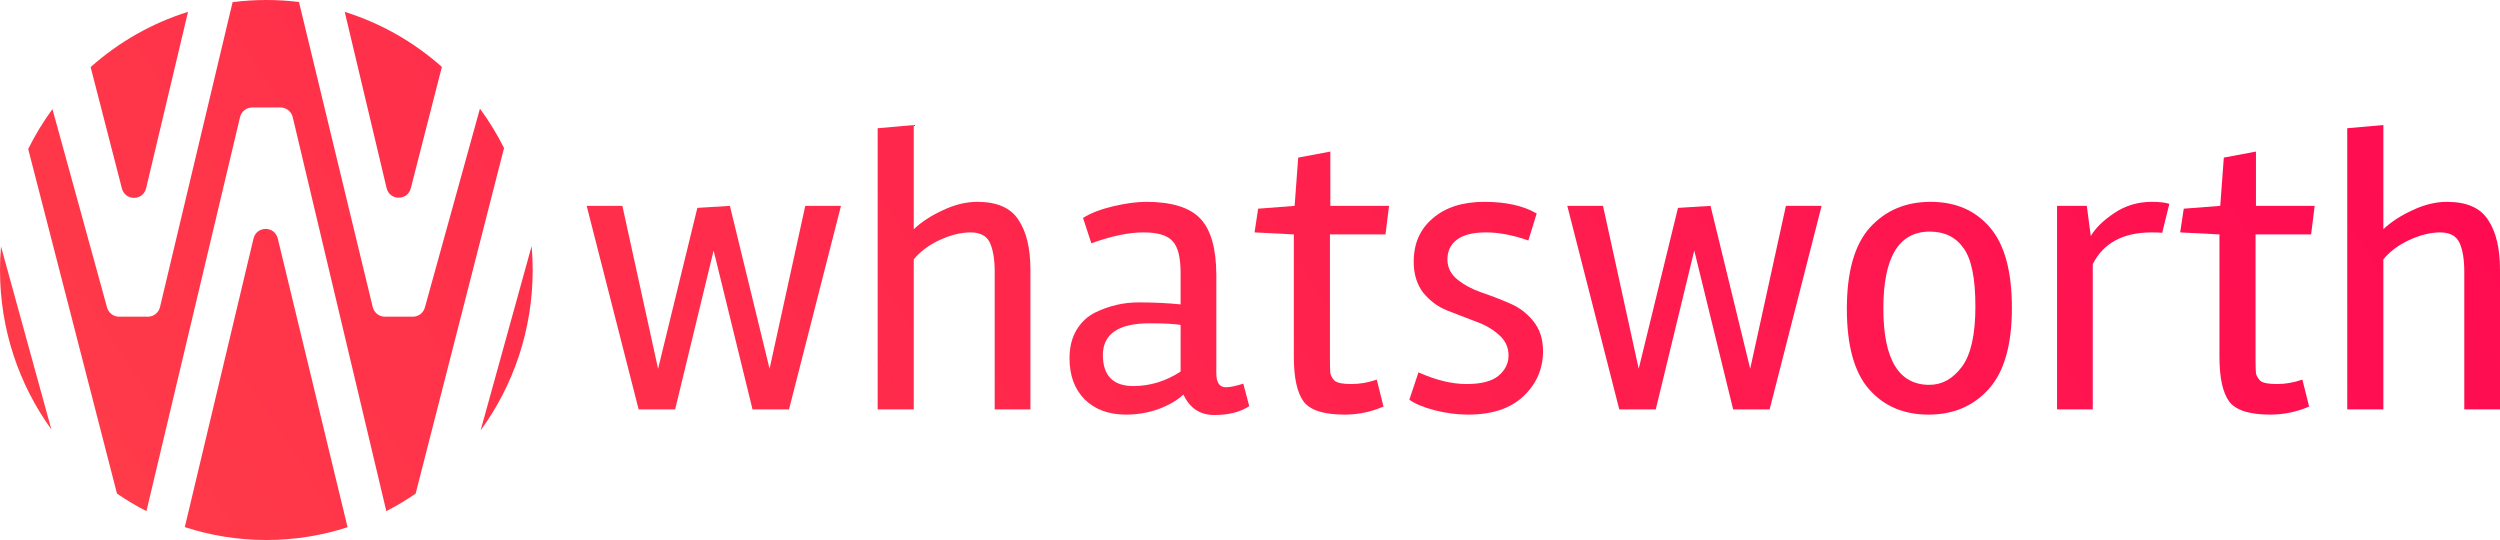
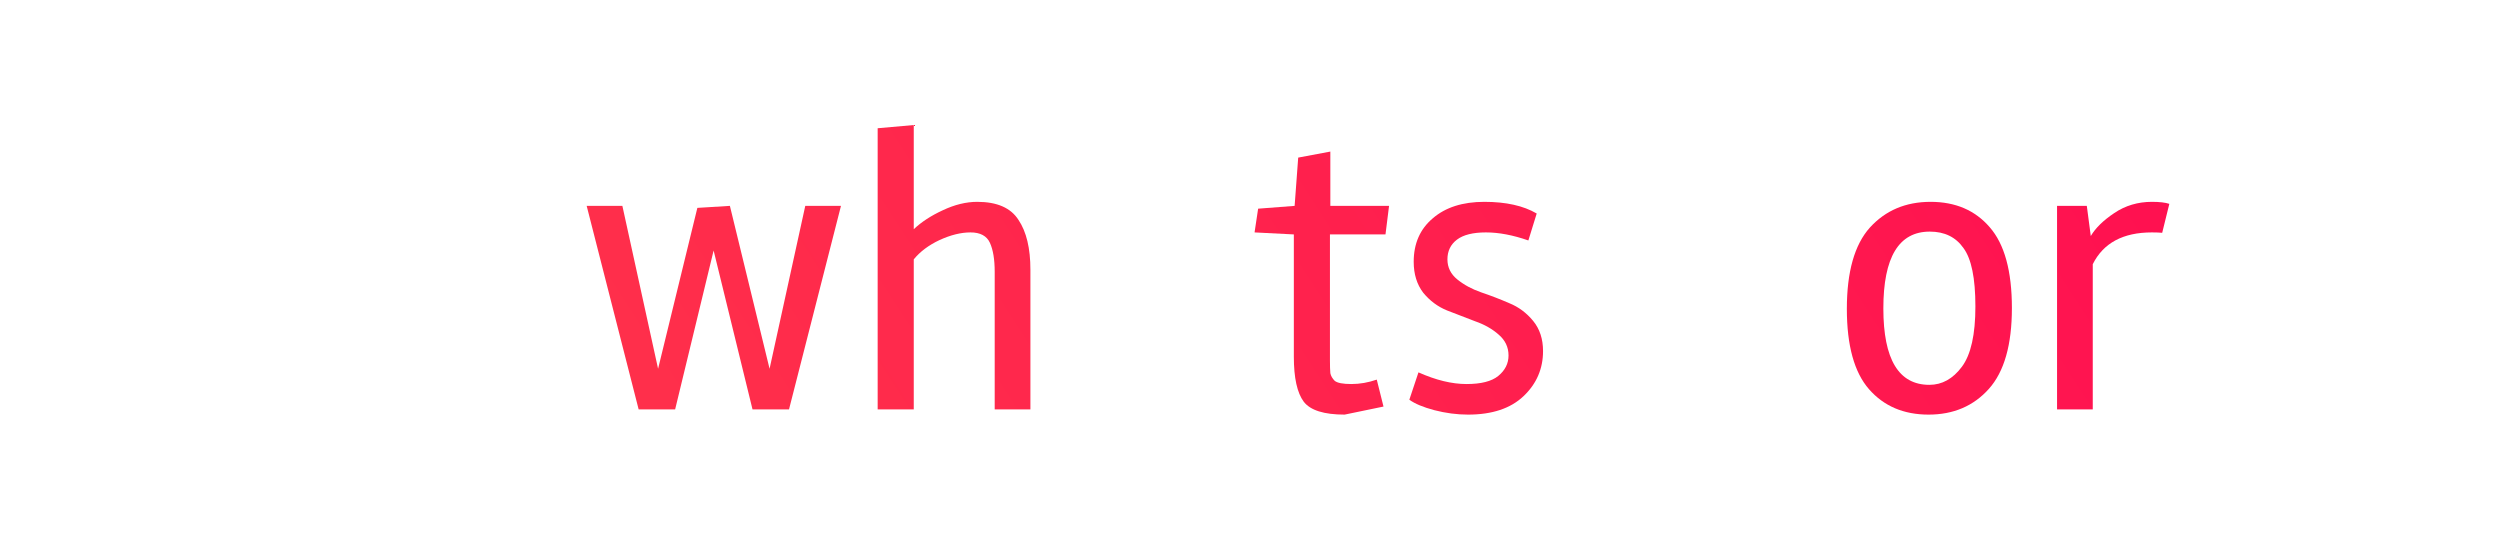
<svg xmlns="http://www.w3.org/2000/svg" width="250" height="54" viewBox="0 0 250 54" fill="none">
  <path d="M71.362 25.051L67.514 40.938H63.864L58.667 20.587H62.237L65.808 36.876L69.736 20.788L72.989 20.587L76.957 36.876L80.527 20.587H84.098L78.901 40.938H75.251L71.362 25.051Z" fill="url(#paint0_linear)" />
  <path d="M97.725 20.184C99.708 20.184 101.084 20.788 101.851 21.994C102.644 23.174 103.041 24.837 103.041 26.982V40.938H99.47V27.183C99.47 25.949 99.311 24.984 98.994 24.287C98.677 23.59 98.029 23.241 97.05 23.241C96.098 23.241 95.066 23.496 93.955 24.005C92.871 24.515 92.011 25.158 91.376 25.936V40.938H87.766V12.824L91.376 12.503V22.919C92.144 22.195 93.109 21.565 94.273 21.029C95.463 20.466 96.614 20.184 97.725 20.184Z" fill="url(#paint1_linear)" />
-   <path d="M112.586 41.461C110.867 41.461 109.491 40.951 108.46 39.932C107.455 38.913 106.952 37.546 106.952 35.83C106.952 34.704 107.19 33.752 107.666 32.974C108.142 32.197 108.764 31.62 109.531 31.245C110.906 30.575 112.348 30.239 113.855 30.239C115.363 30.239 116.765 30.306 118.061 30.44V27.303C118.061 25.748 117.796 24.689 117.267 24.126C116.765 23.536 115.786 23.241 114.331 23.241C112.877 23.241 111.144 23.603 109.134 24.327L108.301 21.793C109.068 21.311 110.073 20.922 111.316 20.627C112.586 20.332 113.683 20.184 114.609 20.184C117.175 20.184 118.987 20.748 120.045 21.874C121.103 23 121.632 24.89 121.632 27.545V37.318C121.632 38.256 121.949 38.726 122.584 38.726C123.007 38.726 123.589 38.605 124.329 38.364L124.925 40.616C124.025 41.206 122.862 41.501 121.433 41.501C120.005 41.501 118.973 40.817 118.339 39.45C117.757 40.013 116.937 40.495 115.879 40.897C114.847 41.273 113.75 41.461 112.586 41.461ZM113.34 38.605C115.006 38.605 116.58 38.122 118.061 37.157V32.492C117.426 32.384 116.395 32.331 114.966 32.331C111.872 32.331 110.311 33.376 110.285 35.468C110.285 37.559 111.303 38.605 113.34 38.605Z" fill="url(#paint2_linear)" />
-   <path d="M134.462 41.461C132.399 41.461 131.037 41.032 130.376 40.173C129.715 39.289 129.384 37.787 129.384 35.669V23.442L125.456 23.241L125.813 20.868L129.463 20.587L129.82 15.76L133.034 15.157V20.587H138.906L138.549 23.442H132.994V36.031C132.994 36.594 133.008 37.023 133.034 37.318C133.087 37.586 133.232 37.841 133.47 38.082C133.735 38.297 134.29 38.404 135.137 38.404C135.983 38.404 136.83 38.256 137.676 37.961L138.35 40.656C137.107 41.192 135.811 41.461 134.462 41.461Z" fill="url(#paint3_linear)" />
+   <path d="M134.462 41.461C132.399 41.461 131.037 41.032 130.376 40.173C129.715 39.289 129.384 37.787 129.384 35.669V23.442L125.456 23.241L125.813 20.868L129.463 20.587L129.82 15.76L133.034 15.157V20.587H138.906L138.549 23.442H132.994V36.031C132.994 36.594 133.008 37.023 133.034 37.318C133.087 37.586 133.232 37.841 133.47 38.082C133.735 38.297 134.29 38.404 135.137 38.404C135.983 38.404 136.83 38.256 137.676 37.961L138.35 40.656Z" fill="url(#paint3_linear)" />
  <path d="M141.846 37.237C143.592 38.015 145.192 38.404 146.647 38.404C148.102 38.404 149.16 38.136 149.821 37.599C150.509 37.036 150.853 36.353 150.853 35.548C150.853 34.717 150.522 34.02 149.861 33.457C149.226 32.894 148.446 32.451 147.52 32.13C146.594 31.781 145.655 31.419 144.703 31.044C143.777 30.668 142.984 30.078 142.323 29.274C141.688 28.443 141.37 27.411 141.37 26.177C141.37 24.354 142.005 22.906 143.275 21.834C144.544 20.734 146.264 20.184 148.432 20.184C150.601 20.184 152.347 20.573 153.67 21.351L152.836 24.046C151.302 23.509 149.887 23.241 148.591 23.241C147.295 23.241 146.33 23.483 145.695 23.965C145.06 24.448 144.743 25.105 144.743 25.936C144.743 26.74 145.073 27.411 145.735 27.947C146.396 28.483 147.189 28.912 148.115 29.234C149.067 29.556 150.006 29.918 150.932 30.32C151.858 30.695 152.651 31.285 153.312 32.089C153.974 32.894 154.304 33.899 154.304 35.106C154.304 36.876 153.656 38.377 152.36 39.61C151.064 40.844 149.213 41.461 146.806 41.461C145.695 41.461 144.571 41.313 143.433 41.018C142.323 40.723 141.489 40.375 140.934 39.972L141.846 37.237Z" fill="url(#paint4_linear)" />
-   <path d="M169.426 25.051L165.577 40.938H161.927L156.73 20.587H160.3L163.871 36.876L167.799 20.788L171.052 20.587L175.02 36.876L178.591 20.587H182.161L176.964 40.938H173.314L169.426 25.051Z" fill="url(#paint5_linear)" />
  <path d="M198.889 38.886C197.355 40.602 195.344 41.461 192.858 41.461C190.372 41.461 188.388 40.616 186.907 38.927C185.426 37.237 184.685 34.556 184.685 30.883C184.685 27.183 185.452 24.474 186.986 22.759C188.547 21.043 190.57 20.184 193.057 20.184C195.543 20.184 197.513 21.029 198.968 22.718C200.449 24.407 201.19 27.102 201.19 30.802C201.19 34.476 200.423 37.17 198.889 38.886ZM192.977 23.161C189.883 23.161 188.335 25.721 188.335 30.843C188.335 35.937 189.869 38.484 192.938 38.484C194.207 38.484 195.292 37.881 196.191 36.674C197.09 35.468 197.54 33.457 197.54 30.642C197.54 27.826 197.143 25.882 196.35 24.81C195.583 23.71 194.458 23.161 192.977 23.161Z" fill="url(#paint6_linear)" />
  <path d="M209.276 40.938H205.705V20.587H208.681L209.078 23.603C209.554 22.799 210.334 22.035 211.419 21.311C212.529 20.56 213.786 20.184 215.188 20.184C215.955 20.184 216.537 20.252 216.933 20.386L216.219 23.281C215.981 23.255 215.637 23.241 215.188 23.241C212.305 23.241 210.334 24.3 209.276 26.419V40.938Z" fill="url(#paint7_linear)" />
-   <path d="M227.024 41.461C224.961 41.461 223.598 41.032 222.937 40.173C222.276 39.289 221.945 37.787 221.945 35.669V23.442L218.018 23.241L218.375 20.868L222.025 20.587L222.382 15.76L225.595 15.157V20.587H231.467L231.11 23.442H225.556V36.031C225.556 36.594 225.569 37.023 225.595 37.318C225.648 37.586 225.794 37.841 226.032 38.082C226.296 38.297 226.852 38.404 227.698 38.404C228.545 38.404 229.391 38.256 230.237 37.961L230.912 40.656C229.669 41.192 228.373 41.461 227.024 41.461Z" fill="url(#paint8_linear)" />
-   <path d="M244.684 20.184C246.667 20.184 248.043 20.788 248.81 21.994C249.603 23.174 250 24.837 250 26.982V40.938H246.429V27.183C246.429 25.949 246.271 24.984 245.953 24.287C245.636 23.59 244.988 23.241 244.009 23.241C243.057 23.241 242.025 23.496 240.915 24.005C239.83 24.515 238.97 25.158 238.336 25.936V40.938H234.725V12.824L238.336 12.503V22.919C239.103 22.195 240.068 21.565 241.232 21.029C242.422 20.466 243.573 20.184 244.684 20.184Z" fill="url(#paint9_linear)" />
-   <path fill-rule="evenodd" clip-rule="evenodd" d="M44.186 6.691C41.401 4.216 38.103 2.32 34.474 1.189L38.658 18.799C38.962 20.081 40.756 20.097 41.083 18.82L44.186 6.691ZM29.897 0.201L37.272 30.705C37.409 31.272 37.91 31.67 38.486 31.67H41.286C41.846 31.67 42.338 31.292 42.49 30.745L47.993 10.866C48.903 12.102 49.711 13.419 50.404 14.806L41.563 49.363C40.627 50.007 39.648 50.592 38.632 51.112L29.274 11.72C29.139 11.15 28.637 10.749 28.059 10.749L25.217 10.749C24.639 10.749 24.137 11.15 24.002 11.72L14.643 51.115C13.622 50.593 12.639 50.005 11.698 49.358L2.819 14.897C3.515 13.493 4.327 12.16 5.244 10.909L10.704 30.744C10.855 31.291 11.347 31.67 11.908 31.67H14.786C15.364 31.67 15.866 31.269 16.001 30.7L23.26 0.215C24.365 0.073 25.491 5.06533e-08 26.634 0C27.739 -4.89456e-08 28.828 0.068 29.897 0.201ZM18.802 1.186C15.162 2.32 11.854 4.223 9.063 6.709L12.189 18.84C12.518 20.116 14.309 20.098 14.614 18.817L18.802 1.186ZM53.165 24.602L48.061 43.041C51.334 38.556 53.269 33.007 53.269 27C53.269 26.192 53.234 25.392 53.165 24.602ZM27.778 23.857L34.756 52.722C32.196 53.552 29.467 54 26.634 54C23.79 54 21.05 53.548 18.48 52.711L25.349 23.862C25.656 22.571 27.466 22.568 27.778 23.857ZM0.1 24.643L5.138 42.944C1.907 38.476 2.57164e-07 32.964 0 27C-3.42429e-08 26.206 0.034 25.42 0.1 24.643Z" fill="url(#paint10_linear)" />
  <defs>
    <linearGradient id="paint0_linear" x1="-1.86265e-06" y1="54" x2="200.818" y2="-75.984" gradientUnits="userSpaceOnUse">
      <stop stop-color="#FF3D48" />
      <stop offset="1" stop-color="#FF0852" />
    </linearGradient>
    <linearGradient id="paint1_linear" x1="-1.86265e-06" y1="54" x2="200.818" y2="-75.984" gradientUnits="userSpaceOnUse">
      <stop stop-color="#FF3D48" />
      <stop offset="1" stop-color="#FF0852" />
    </linearGradient>
    <linearGradient id="paint2_linear" x1="-1.86265e-06" y1="54" x2="200.818" y2="-75.984" gradientUnits="userSpaceOnUse">
      <stop stop-color="#FF3D48" />
      <stop offset="1" stop-color="#FF0852" />
    </linearGradient>
    <linearGradient id="paint3_linear" x1="-1.86265e-06" y1="54" x2="200.818" y2="-75.984" gradientUnits="userSpaceOnUse">
      <stop stop-color="#FF3D48" />
      <stop offset="1" stop-color="#FF0852" />
    </linearGradient>
    <linearGradient id="paint4_linear" x1="-1.86265e-06" y1="54" x2="200.818" y2="-75.984" gradientUnits="userSpaceOnUse">
      <stop stop-color="#FF3D48" />
      <stop offset="1" stop-color="#FF0852" />
    </linearGradient>
    <linearGradient id="paint5_linear" x1="-1.86265e-06" y1="54" x2="200.818" y2="-75.984" gradientUnits="userSpaceOnUse">
      <stop stop-color="#FF3D48" />
      <stop offset="1" stop-color="#FF0852" />
    </linearGradient>
    <linearGradient id="paint6_linear" x1="-1.86265e-06" y1="54" x2="200.818" y2="-75.984" gradientUnits="userSpaceOnUse">
      <stop stop-color="#FF3D48" />
      <stop offset="1" stop-color="#FF0852" />
    </linearGradient>
    <linearGradient id="paint7_linear" x1="-1.86265e-06" y1="54" x2="200.818" y2="-75.984" gradientUnits="userSpaceOnUse">
      <stop stop-color="#FF3D48" />
      <stop offset="1" stop-color="#FF0852" />
    </linearGradient>
    <linearGradient id="paint8_linear" x1="-1.86265e-06" y1="54" x2="200.818" y2="-75.984" gradientUnits="userSpaceOnUse">
      <stop stop-color="#FF3D48" />
      <stop offset="1" stop-color="#FF0852" />
    </linearGradient>
    <linearGradient id="paint9_linear" x1="-1.86265e-06" y1="54" x2="200.818" y2="-75.984" gradientUnits="userSpaceOnUse">
      <stop stop-color="#FF3D48" />
      <stop offset="1" stop-color="#FF0852" />
    </linearGradient>
    <linearGradient id="paint10_linear" x1="-1.86265e-06" y1="54" x2="200.818" y2="-75.984" gradientUnits="userSpaceOnUse">
      <stop stop-color="#FF3D48" />
      <stop offset="1" stop-color="#FF0852" />
    </linearGradient>
  </defs>
</svg>